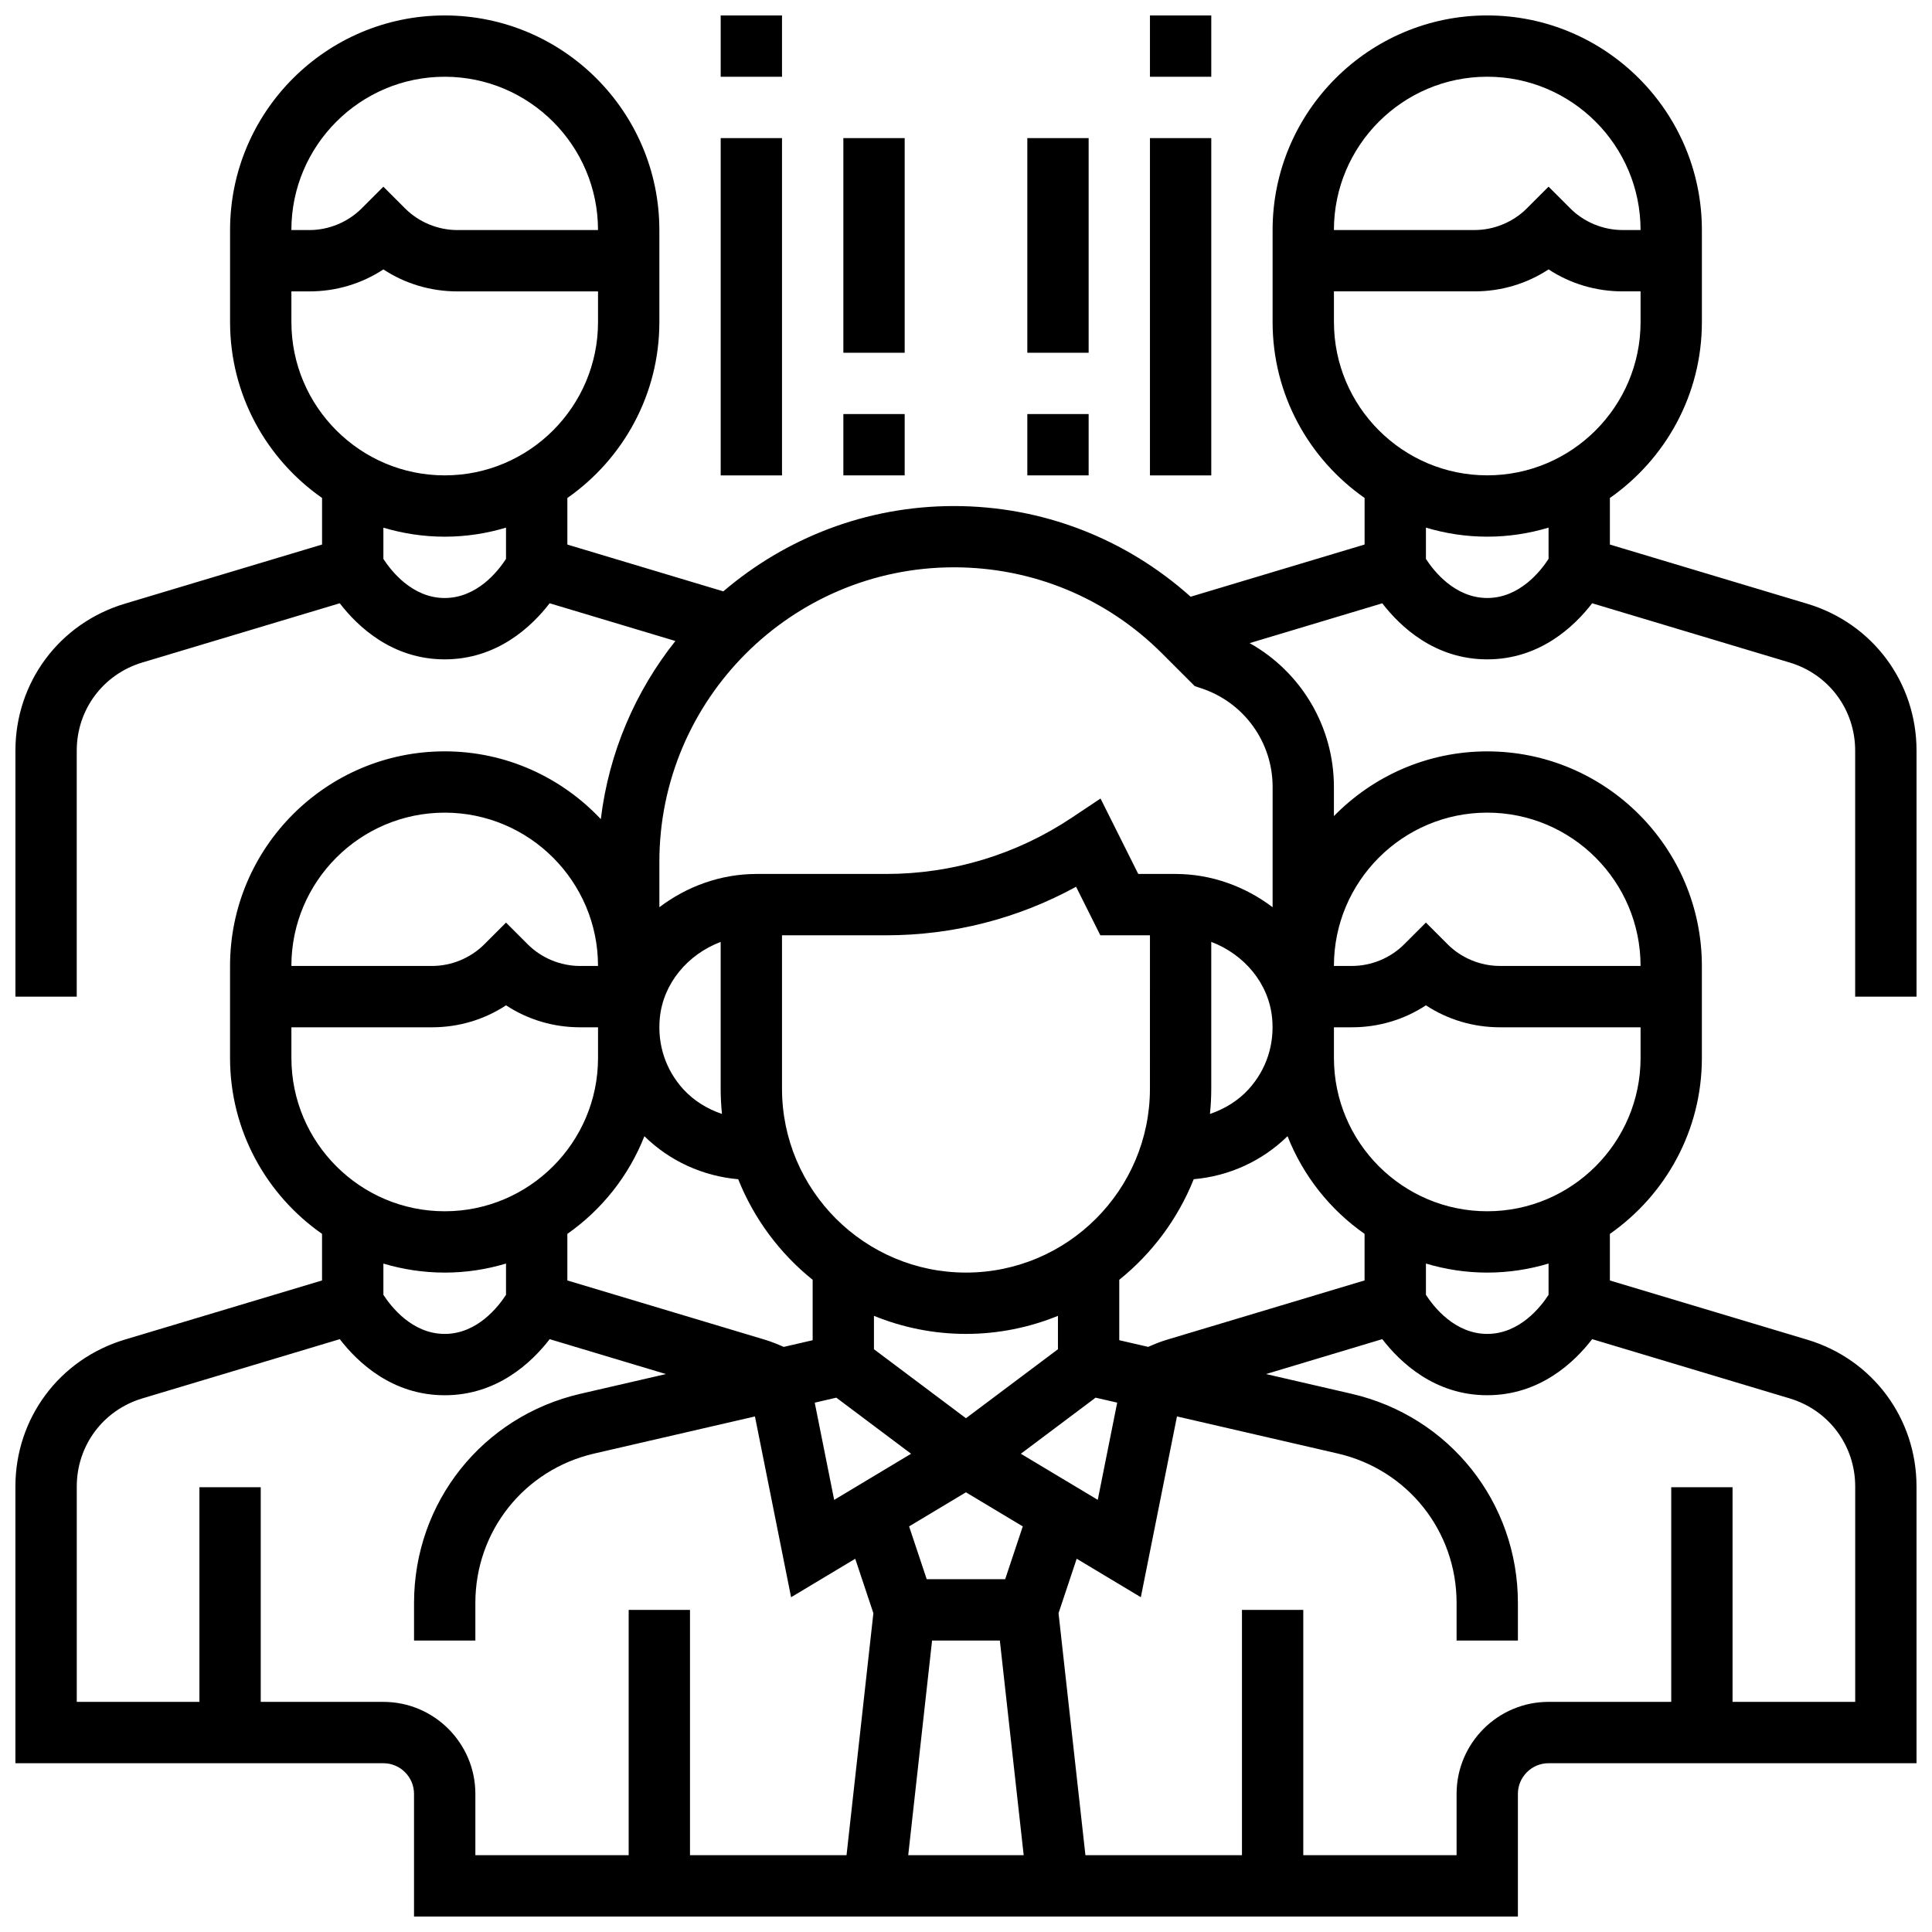
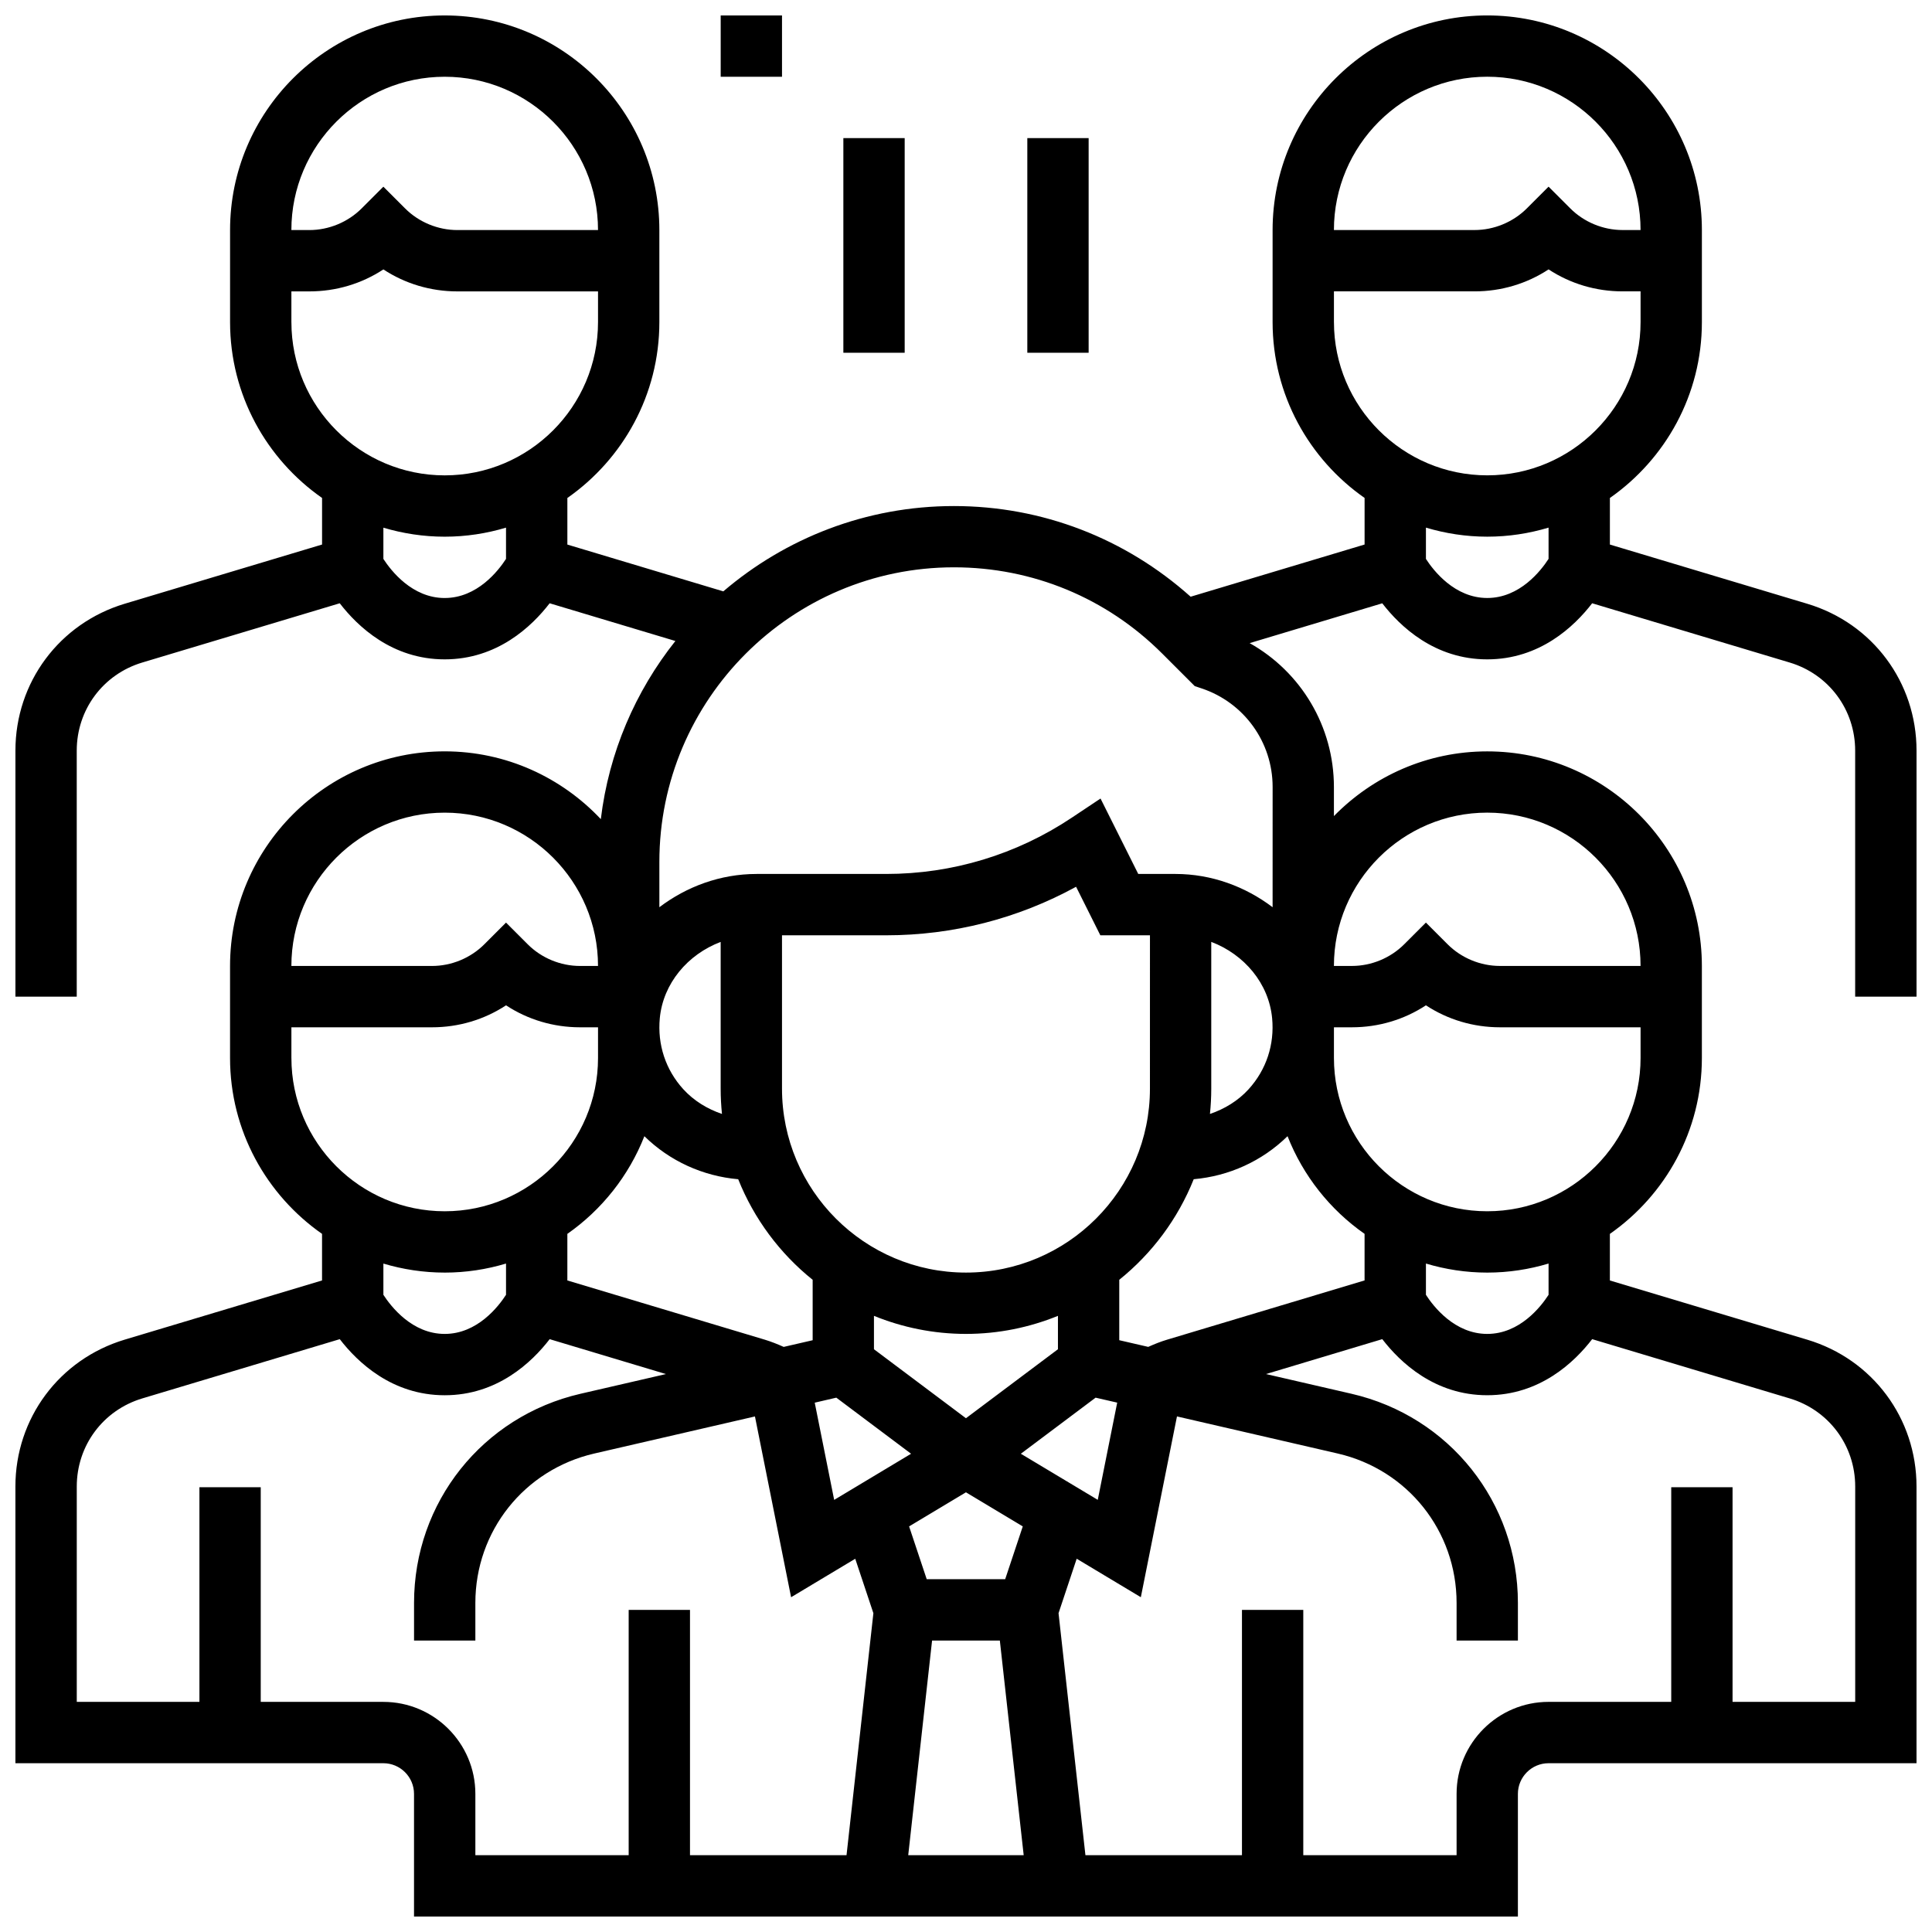
<svg xmlns="http://www.w3.org/2000/svg" width="800px" height="800px" version="1.1" viewBox="144 144 512 512">
  <defs>
    <clipPath id="c">
      <path d="m148.09 148.09h503.81v503.81h-503.81z" />
    </clipPath>
    <clipPath id="b">
      <path d="m334 148.09h18v16.906h-18z" />
    </clipPath>
    <clipPath id="a">
      <path d="m448 148.09h18v16.906h-18z" />
    </clipPath>
  </defs>
  <g clip-path="url(#c)">
    <path d="m651.9 408.12v-65.203c0-18.082-11.637-33.723-28.953-38.914l-52.309-15.691v-12.344c14.715-10.293 24.379-27.332 24.379-46.609v-24.387c0-31.363-25.516-56.883-56.883-56.883-31.363 0-56.883 25.516-56.883 56.883v24.379c0 19.285 9.66 36.324 24.379 46.609v12.344l-46.098 13.832c-17.301-15.469-39.34-24.027-62.742-24.027-23.305 0-44.629 8.539-61.105 22.609l-41.328-12.402v-12.344c14.715-10.293 24.379-27.332 24.379-46.609v-24.387c0-31.363-25.516-56.883-56.883-56.883-31.363 0-56.883 25.516-56.883 56.883v24.379c0 19.285 9.66 36.324 24.379 46.609v12.344l-52.309 15.691c-17.316 5.203-28.953 20.844-28.953 38.922v65.203h16.25v-65.203c0-10.848 6.981-20.234 17.375-23.348l52.324-15.699c4.731 6.141 13.879 14.863 27.812 14.863 13.934 0 23.086-8.723 27.812-14.863l33.324 9.996c-10.578 13.305-17.625 29.496-19.762 47.211-10.375-11.027-25.066-17.965-41.375-17.965-31.363 0-56.883 25.516-56.883 56.883v24.379c0 19.285 9.66 36.324 24.379 46.609v12.344l-52.309 15.691c-17.316 5.203-28.953 20.844-28.953 38.922v73.328h97.512c4.477 0 8.125 3.648 8.125 8.125v32.504h292.54v-32.504c0-4.477 3.648-8.125 8.125-8.125h97.512v-73.328c0-18.082-11.637-33.723-28.953-38.914l-52.309-15.691v-12.344c14.715-10.293 24.379-27.332 24.379-46.609v-24.379c0-31.363-25.516-56.883-56.883-56.883-15.91 0-30.293 6.582-40.629 17.145v-7.703c0-16.051-8.723-30.496-22.332-38.133l35.145-10.551c4.731 6.133 13.879 14.855 27.812 14.855s23.086-8.723 27.812-14.863l52.332 15.699c10.387 3.109 17.367 12.5 17.367 23.348v65.203zm-390.05-243.78c22.402 0 40.629 18.227 40.629 40.629h-37.266c-5.16 0-10.227-2.094-13.871-5.746l-5.746-5.746-5.746 5.746c-3.644 3.648-8.711 5.746-13.871 5.746h-4.762c0-22.402 18.227-40.629 40.629-40.629zm-40.629 65.008v-8.125h4.762c7.078 0 13.84-2.031 19.617-5.824 5.777 3.793 12.539 5.824 19.617 5.824h37.266v8.125c0 22.402-18.227 40.629-40.629 40.629s-40.629-18.227-40.629-40.629zm40.629 73.133c-8.637 0-14.234-7.258-16.25-10.359v-8.281c5.148 1.535 10.605 2.387 16.25 2.387s11.102-0.852 16.25-2.398v8.281c-2.016 3.117-7.613 10.367-16.25 10.367zm223.36 142.62c4.137 10.512 11.281 19.496 20.414 25.883v12.344l-52.301 15.691c-1.723 0.512-3.394 1.18-5.031 1.918l-7.676-1.77v-16.012c8.684-6.981 15.531-16.145 19.73-26.652 9.359-0.82 18.137-4.805 24.863-11.402zm-85.223 52.398c8.621 0 16.848-1.723 24.379-4.785v8.848l-24.379 18.285-24.379-18.285v-8.848c7.531 3.062 15.758 4.785 24.379 4.785zm-34.355 16.895 19.812 14.863-20.379 12.23-5.152-25.766zm25.379 64.363h17.957l6.32 56.883h-30.598zm19.371-16.25h-20.793l-4.668-13.996 15.066-9.035 15.059 9.035zm4.152-33.25 19.812-14.863 5.723 1.316-5.152 25.766zm60.379-96.617c-2.812 3.086-6.387 5.25-10.266 6.566 0.227-2.211 0.348-4.449 0.348-6.715v-38.883c8.746 3.316 15.254 11.012 16.129 20.203 0.668 6.996-1.535 13.672-6.215 18.828zm-26.168-0.148c0 26.891-21.867 48.754-48.754 48.754-26.891 0-48.754-21.867-48.754-48.754v-40.629h27.586c17.707 0 34.941-4.422 50.348-12.863l6.43 12.863h13.148zm-113.41 6.715c-3.875-1.316-7.453-3.481-10.266-6.566-4.68-5.144-6.879-11.832-6.215-18.82 0.875-9.191 7.383-16.895 16.129-20.203v38.875c0 2.266 0.121 4.504 0.348 6.715zm4.297 17.301c4.195 10.508 11.039 19.672 19.73 26.652v16.012l-7.676 1.77c-1.645-0.738-3.309-1.398-5.023-1.918l-52.309-15.691v-12.344c9.125-6.383 16.277-15.371 20.414-25.883 6.727 6.598 15.504 10.582 24.863 11.402zm-77.781-97.148c22.402 0 40.629 18.227 40.629 40.629h-4.762c-5.16 0-10.227-2.094-13.871-5.746l-5.746-5.746-5.746 5.746c-3.644 3.648-8.711 5.746-13.871 5.746h-37.266c0-22.402 18.227-40.629 40.629-40.629zm-40.629 65.008v-8.125h37.266c7.078 0 13.84-2.031 19.617-5.824 5.777 3.793 12.539 5.824 19.617 5.824h4.762v8.125c0 22.402-18.227 40.629-40.629 40.629s-40.629-18.227-40.629-40.629zm40.629 56.883c5.644 0 11.102-0.852 16.25-2.398v8.281c-2.016 3.117-7.613 10.367-16.25 10.367s-14.234-7.258-16.25-10.359v-8.281c5.148 1.535 10.605 2.387 16.25 2.387zm-16.25 113.76h-32.504v-56.883h-16.25v56.883h-32.504v-57.074c0-10.848 6.981-20.234 17.375-23.348l52.324-15.699c4.731 6.141 13.879 14.863 27.812 14.863s23.086-8.723 27.812-14.863l30.812 9.25-22.664 5.227c-25.961 5.996-44.09 28.789-44.09 55.426v9.973h16.25v-9.973c0-19.031 12.953-35.305 31.496-39.59l42.598-9.832 9.578 47.91 17-10.195 4.809 14.43-7.117 64.129h-41.484v-65.008h-16.25v65.008h-40.629v-16.25c0-13.438-10.938-24.379-24.379-24.379zm372.67-80.422c10.395 3.109 17.375 12.5 17.375 23.348v57.074h-32.504v-56.883h-16.25v56.883h-32.504c-13.438 0-24.379 10.938-24.379 24.379v16.25h-40.629v-65.008h-16.25v65.008h-41.484l-7.125-64.129 4.809-14.43 17 10.195 9.578-47.91 42.605 9.832c18.543 4.285 31.496 20.562 31.496 39.59v9.973h16.25v-9.973c0-26.637-18.129-49.43-44.09-55.426l-22.664-5.227 30.812-9.25c4.731 6.141 13.879 14.863 27.812 14.863 13.934 0 23.086-8.723 27.812-14.863zm-63.887-27.449c-2.016 3.109-7.613 10.359-16.25 10.359-8.652 0-14.262-7.281-16.25-10.359v-8.289c5.148 1.543 10.605 2.398 16.25 2.398s11.102-0.852 16.25-2.398zm-16.25-22.145c-22.402 0-40.629-18.227-40.629-40.629v-8.125h4.762c7.078 0 13.84-2.031 19.617-5.824 5.777 3.793 12.539 5.824 19.617 5.824h37.266v8.125c0 22.402-18.227 40.629-40.629 40.629zm0-105.64c22.402 0 40.629 18.227 40.629 40.629h-37.266c-5.16 0-10.227-2.094-13.871-5.746l-5.746-5.746-5.746 5.746c-3.644 3.648-8.711 5.746-13.871 5.746h-4.762c0-22.402 18.227-40.629 40.629-40.629zm-56.883 25.066c-7.191-5.445-16.121-8.816-25.773-8.816h-9.832l-9.996-19.988-7.656 5.102c-14.617 9.746-31.613 14.887-49.168 14.887h-34.316c-9.652 0-18.586 3.371-25.773 8.816v-12.02c0-43.035 35.023-78.059 78.059-78.059 20.852 0 40.461 8.117 55.199 22.859l8.621 8.621 1.82 0.609c11.254 3.754 18.82 14.246 18.82 26.109zm56.883-220.09c22.402 0 40.629 18.227 40.629 40.629h-4.762c-5.16 0-10.227-2.094-13.871-5.746l-5.746-5.746-5.746 5.746c-3.644 3.648-8.711 5.746-13.871 5.746h-37.266c0-22.402 18.227-40.629 40.629-40.629zm-40.629 65.008v-8.125h37.266c7.078 0 13.84-2.031 19.617-5.824 5.777 3.793 12.539 5.824 19.617 5.824h4.762v8.125c0 22.402-18.227 40.629-40.629 40.629-22.402 0-40.629-18.227-40.629-40.629zm40.629 73.133c-8.652 0-14.262-7.281-16.25-10.359v-8.289c5.148 1.543 10.605 2.398 16.25 2.398s11.102-0.852 16.25-2.398v8.281c-2.016 3.117-7.613 10.367-16.25 10.367z" />
  </g>
  <g clip-path="url(#b)">
    <path d="m334.99 148.09h16.25v16.25h-16.25z" />
  </g>
-   <path d="m334.99 180.6h16.25v89.387h-16.25z" />
  <g clip-path="url(#a)">
-     <path d="m448.75 148.09h16.25v16.25h-16.25z" />
-   </g>
-   <path d="m448.75 180.6h16.25v89.387h-16.25z" />
+     </g>
  <path d="m367.5 180.6h16.25v56.883h-16.25z" />
-   <path d="m367.5 253.73h16.25v16.25h-16.25z" />
  <path d="m416.25 180.6h16.25v56.883h-16.25z" />
-   <path d="m416.25 253.73h16.25v16.25h-16.25z" />
</svg>